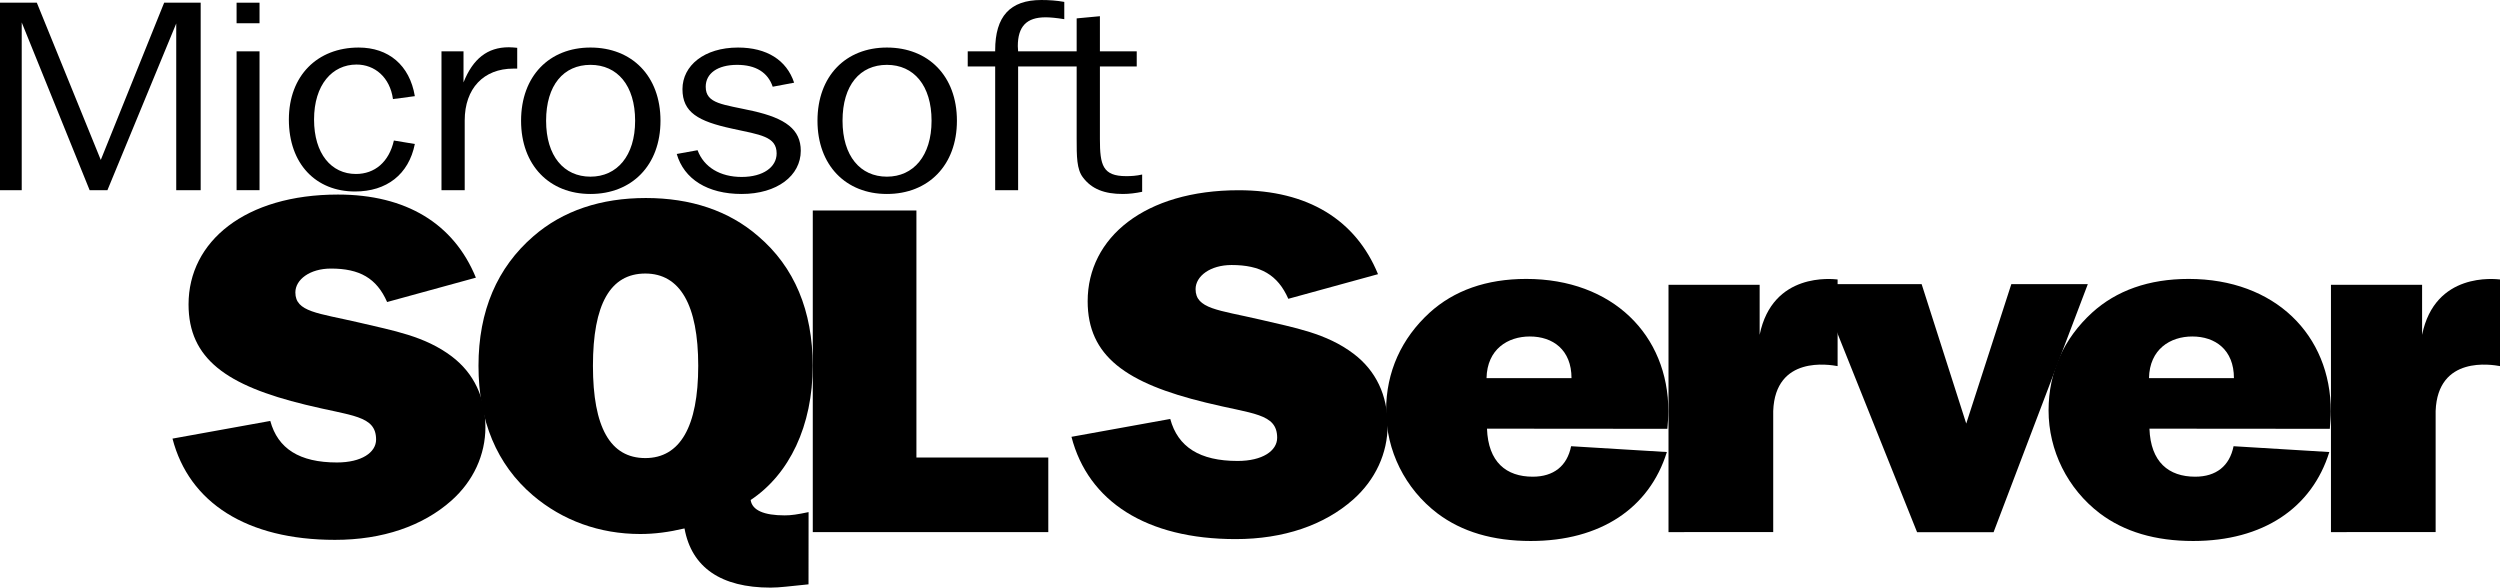
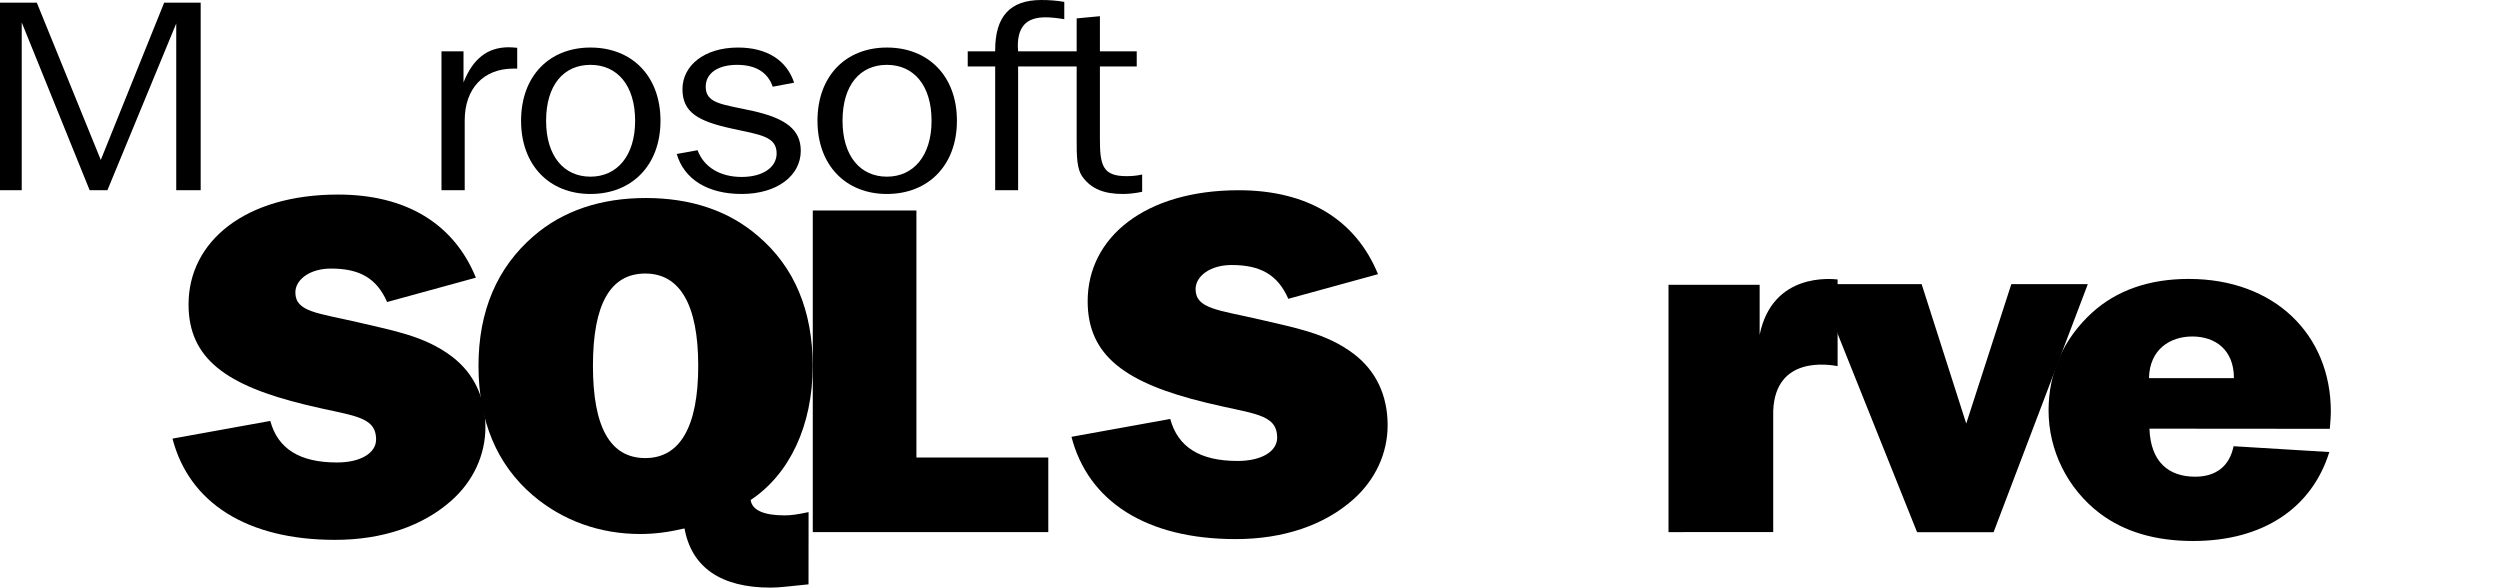
<svg xmlns="http://www.w3.org/2000/svg" width="4250.5" height="999.06" version="1.1" viewBox="0 0 4250.5 999.06">
  <g>
    <path d="m0 323.33h36.927v-285.21l115.47 285.21h30.26l116.98-283.39v283.39h41.562v-318.75h-62.083l-107.76 267.34-108.75-267.34h-62.604v318.75" />
-     <path d="m402.24 39.531h39.01v-34.948h-39.01zm0 283.8h39.01v-236.04h-39.01v236.04" fill-rule="evenodd" />
    <path d="m750.62 323.33h39.479v-118.49c0-54.635 32.344-88.177 82.604-88.177h6.667v-35.365c-5.104-0.469-9.74-0.937-14.323-0.937-36.458 0-61.094 19.74-76.979 59.74v-52.812h-37.448v236.04" />
    <path d="m1003.9 329.79c70.313 0 119.06-48.698 119.06-124.48 0-76.25-48.75-124.48-119.06-124.48-69.74 0-117.97 48.229-117.97 124.48 0 75.781 48.229 124.48 117.97 124.48zm0-29.427c-45.156 0-75.417-34.896-75.417-95.052 0-60.625 29.792-95.052 75.417-95.052 45.677 0 75.938 34.896 75.938 95.052 0 59.688-30.781 95.052-75.938 95.052" fill-rule="evenodd" />
    <path d="m1150.6 261.77c12.344 42.708 52.344 68.021 110.31 68.021 60.573 0 100.57-31.25 100.57-73.49 0-36.302-26.146-55.156-81.042-67.552-50.833-11.458-80.573-11.927-80.573-41.302 0-22.5 20-37.188 53.333-37.188 31.823 0 52.344 12.865 60.573 37.188l36.406-6.875c-12.812-38.594-46.667-59.74-95.417-59.74-57.448 0-94.427 30.781-94.427 70.729 0 39.531 26.719 54.636 84.167 67.083 48.229 10.521 75.937 13.281 75.937 42.24 0 22.969-22.552 39.948-59.531 39.948-36.406 0-64.114-16.51-74.896-45.469l-35.417 6.406" />
    <path d="m1507.9 329.79c70.313 0 119.06-48.698 119.06-124.48 0-76.25-48.75-124.48-119.06-124.48-69.792 0-118.02 48.229-118.02 124.48 0 75.781 48.229 124.48 118.02 124.48zm0-29.427c-45.156 0-75.417-34.896-75.417-95.052 0-60.625 29.74-95.052 75.417-95.052 45.677 0 75.938 34.896 75.938 95.052 0 59.688-30.781 95.052-75.938 95.052" fill-rule="evenodd" />
    <path d="m1731 87.292c0-2.76-0.521-5.99-0.521-8.75 0-33.542 14.844-49.114 47.187-49.114 7.188 0 17.969 0.885 31.823 3.177v-29.375c-12.813-2.292-25.677-3.229-39.01-3.229-53.333 0-78.49 28.021-78.49 85.417v1.875h-46.667v25.729h46.667v210.31h39.01v-210.31h99.531v122.6c0 30.312 0 52.344 10.781 66.146 14.896 19.74 36.458 28.021 67.76 28.021 10.729 0 22.031-1.406 32.812-3.698v-29.375c-9.739 2.292-18.958 2.76-27.188 2.76-40 0-44.635-18.854-44.635-62.917v-123.54h62.604v-25.729h-62.604v-59.74l-39.531 3.698v56.042h-99.531" />
-     <path d="m668.12 168.44 37.188-4.948c-8.802-52.864-44.896-82.656-95.469-82.656-70.208 0-118.7 47.865-118.7 122.4 0 75.417 45.885 122.34 112.5 122.34 53.646 0 91.302-28.854 101.67-80.781l-35.625-5.885c-8.281 36.562-32.5 56.875-64.531 56.875-41.771 0-71.198-34.323-71.198-92.552 0-59.167 30.938-93.49 72.24-93.49 30.99 0 56.771 21.667 61.927 58.698" />
    <path d="m1821.7 742.66c28.437 109.95 127.5 173.91 279.11 173.91 81.823 0 150.73-23.802 199.84-67.24 37.917-33.646 58.594-78.802 58.594-126.35 0-50.886-19.844-92.708-57.708-121.41-46.563-35.312-100.78-44.323-159.38-58.281-70.625-16.406-109.43-18.021-109.43-51.667 0-22.188 25-41.042 61.198-41.042 49.063 0 78.386 16.406 96.458 57.448l152.5-41.875c-37.917-92.708-119.74-142.71-236.93-142.71-159.38 0-256.72 80.364-256.72 188.7 0 93.49 65.469 139.43 200.73 172.29 79.271 19.688 121.46 18.021 121.46 59.844 0 22.188-24.948 39.427-67.187 39.427-64.583 0-101.67-23.802-114.58-71.406l-167.97 30.364" />
    <path d="m3259.4 904.79h130.1l160.21-421.72h-130.05l-76.667 237.08-75.833-237.08h-176.61l168.85 421.72" />
    <path d="m2836.8 904.69 178.02-0.107v-205.89c3.542-94.688 95.364-78.75 109.48-76.25v-147.29c-8.49-0.781-110.68-13.177-132.55 94.115v-85.104h-154.95v420.52" />
-     <path d="m2527.4 642.92c0.989-49.375 36.302-70.833 73.594-70.833 39.062 0 70.885 22.5 70.885 70.833zm306.61 125.63-162.81-9.896c-6.771 33.698-29.687 51.823-65.26 51.823-44.948 0-75.729-24.74-77.76-81.667l306.67 0.26c0.833-10.677 1.719-20.573 1.719-29.583 0-129.9-95-225.26-241.67-225.26-67.812 0-122.92 19.74-164.48 57.552-47.5 43.542-73.75 100.26-73.75 166.04 0 68.229 32.188 133.18 87.344 175.1 41.51 31.25 94.062 46.875 158.54 46.875 118.7 0 201.77-55.886 231.46-151.25" fill-rule="evenodd" />
-     <path d="m3963.1 904.69 177.97-0.107v-205.89c3.594-94.688 95.417-78.75 109.48-76.25v-147.29c-8.438-0.781-110.62-13.177-132.5 94.115v-85.104h-154.95v420.52" />
    <path d="m3653.7 642.92c0.989-49.375 36.302-70.833 73.646-70.833 38.958 0 70.781 22.5 70.781 70.833zm306.61 125.63-162.81-9.896c-6.771 33.698-29.636 51.823-65.26 51.823-44.948 0-75.729-24.74-77.76-81.667l306.67 0.26c0.833-10.677 1.719-20.573 1.719-29.583 0-129.9-95-225.26-241.67-225.26-67.812 0-122.92 19.74-164.48 57.552-47.5 43.542-73.75 100.26-73.75 166.04 0 68.229 32.188 133.18 87.292 175.1 41.563 31.25 94.115 46.875 158.59 46.875 118.7 0 201.77-55.886 231.46-151.25" fill-rule="evenodd" />
    <path d="m293.28 745.73c28.125 108.8 126.2 172.14 276.25 172.14 80.99 0 149.22-23.542 197.81-66.615 37.5-33.281 57.969-77.917 57.969-125.05 0-50.313-19.583-91.719-57.135-120.16-46.042-34.896-99.74-43.854-157.71-57.656-69.948-16.25-108.28-17.864-108.28-51.146 0-21.927 24.688-40.625 60.521-40.625 48.594 0 77.604 16.25 95.469 56.875l150.94-41.406c-37.5-91.771-118.54-141.3-234.48-141.3-157.71 0-254.06 79.583-254.06 186.77 0 92.552 64.792 138.02 198.65 170.52 78.438 19.479 120.21 17.865 120.21 59.271 0 21.927-24.688 38.958-66.51 38.958-63.906 0-100.57-23.542-113.39-70.625l-166.25 30.052" />
    <path d="m1381.9 904.69h400.42v-126.82h-224.22v-420h-176.2v546.82" />
    <path d="m1163.8 898.44c12.083 66.562 62.292 100.62 146.15 100.62 16.458 0 31.823-2.396 64.687-5.573l0.107-122.81c-19.062 4.011-29.323 5.573-40.573 5.573-35.469 0-55.365-8.698-57.917-26.146 65.729-43.594 105.52-125.99 105.52-228.18 0-93.489-31.146-167.97-92.552-220.26-50.156-43.594-115.05-65-191.15-65-76.094 0-140.99 21.406-191.15 65-61.406 53.073-93.386 126.77-93.386 220.26 0 93.49 31.146 167.97 92.5 220.26 50.208 42.76 113.33 65.729 182.5 65.729 24.219 0 48.438-3.125 75.26-9.479zm23.333-276.51c0 103.8-31.094 156.88-89.948 156.88-59.636 0-89.063-52.292-89.063-156.88 0-104.58 29.427-156.87 89.063-156.87 58.854 0 89.948 53.073 89.948 156.87" fill-rule="evenodd" />
  </g>
</svg>